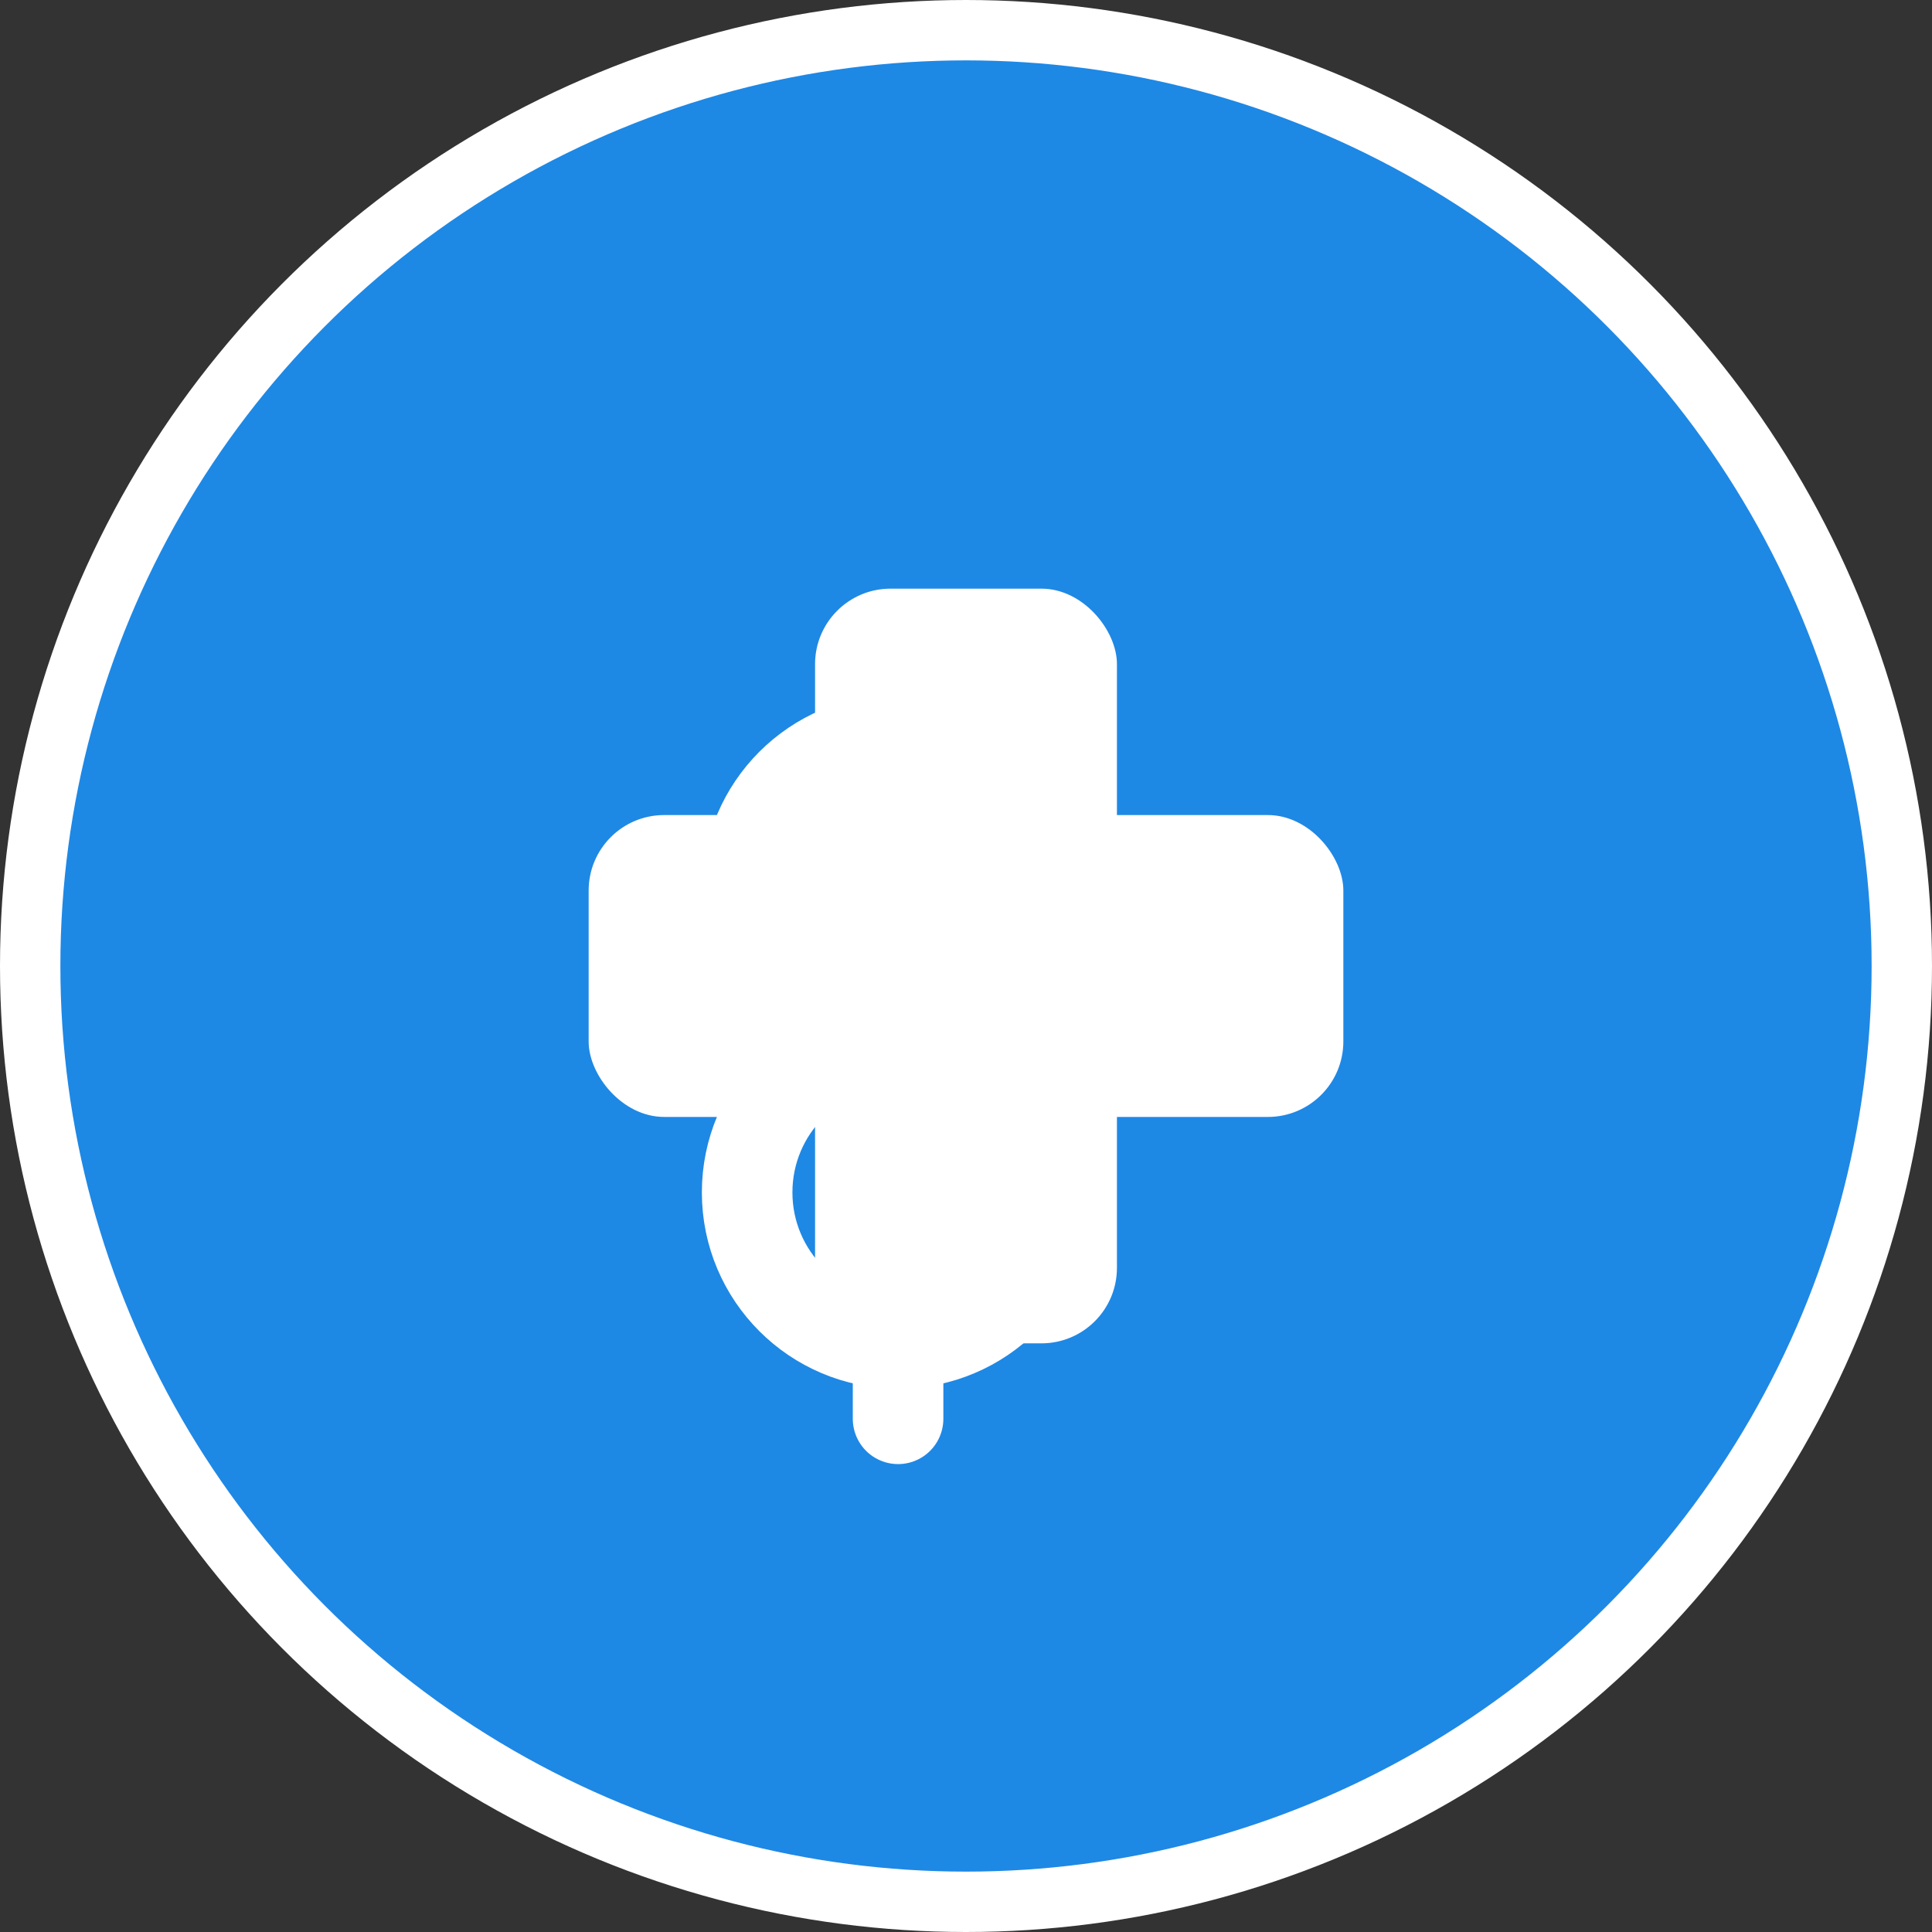
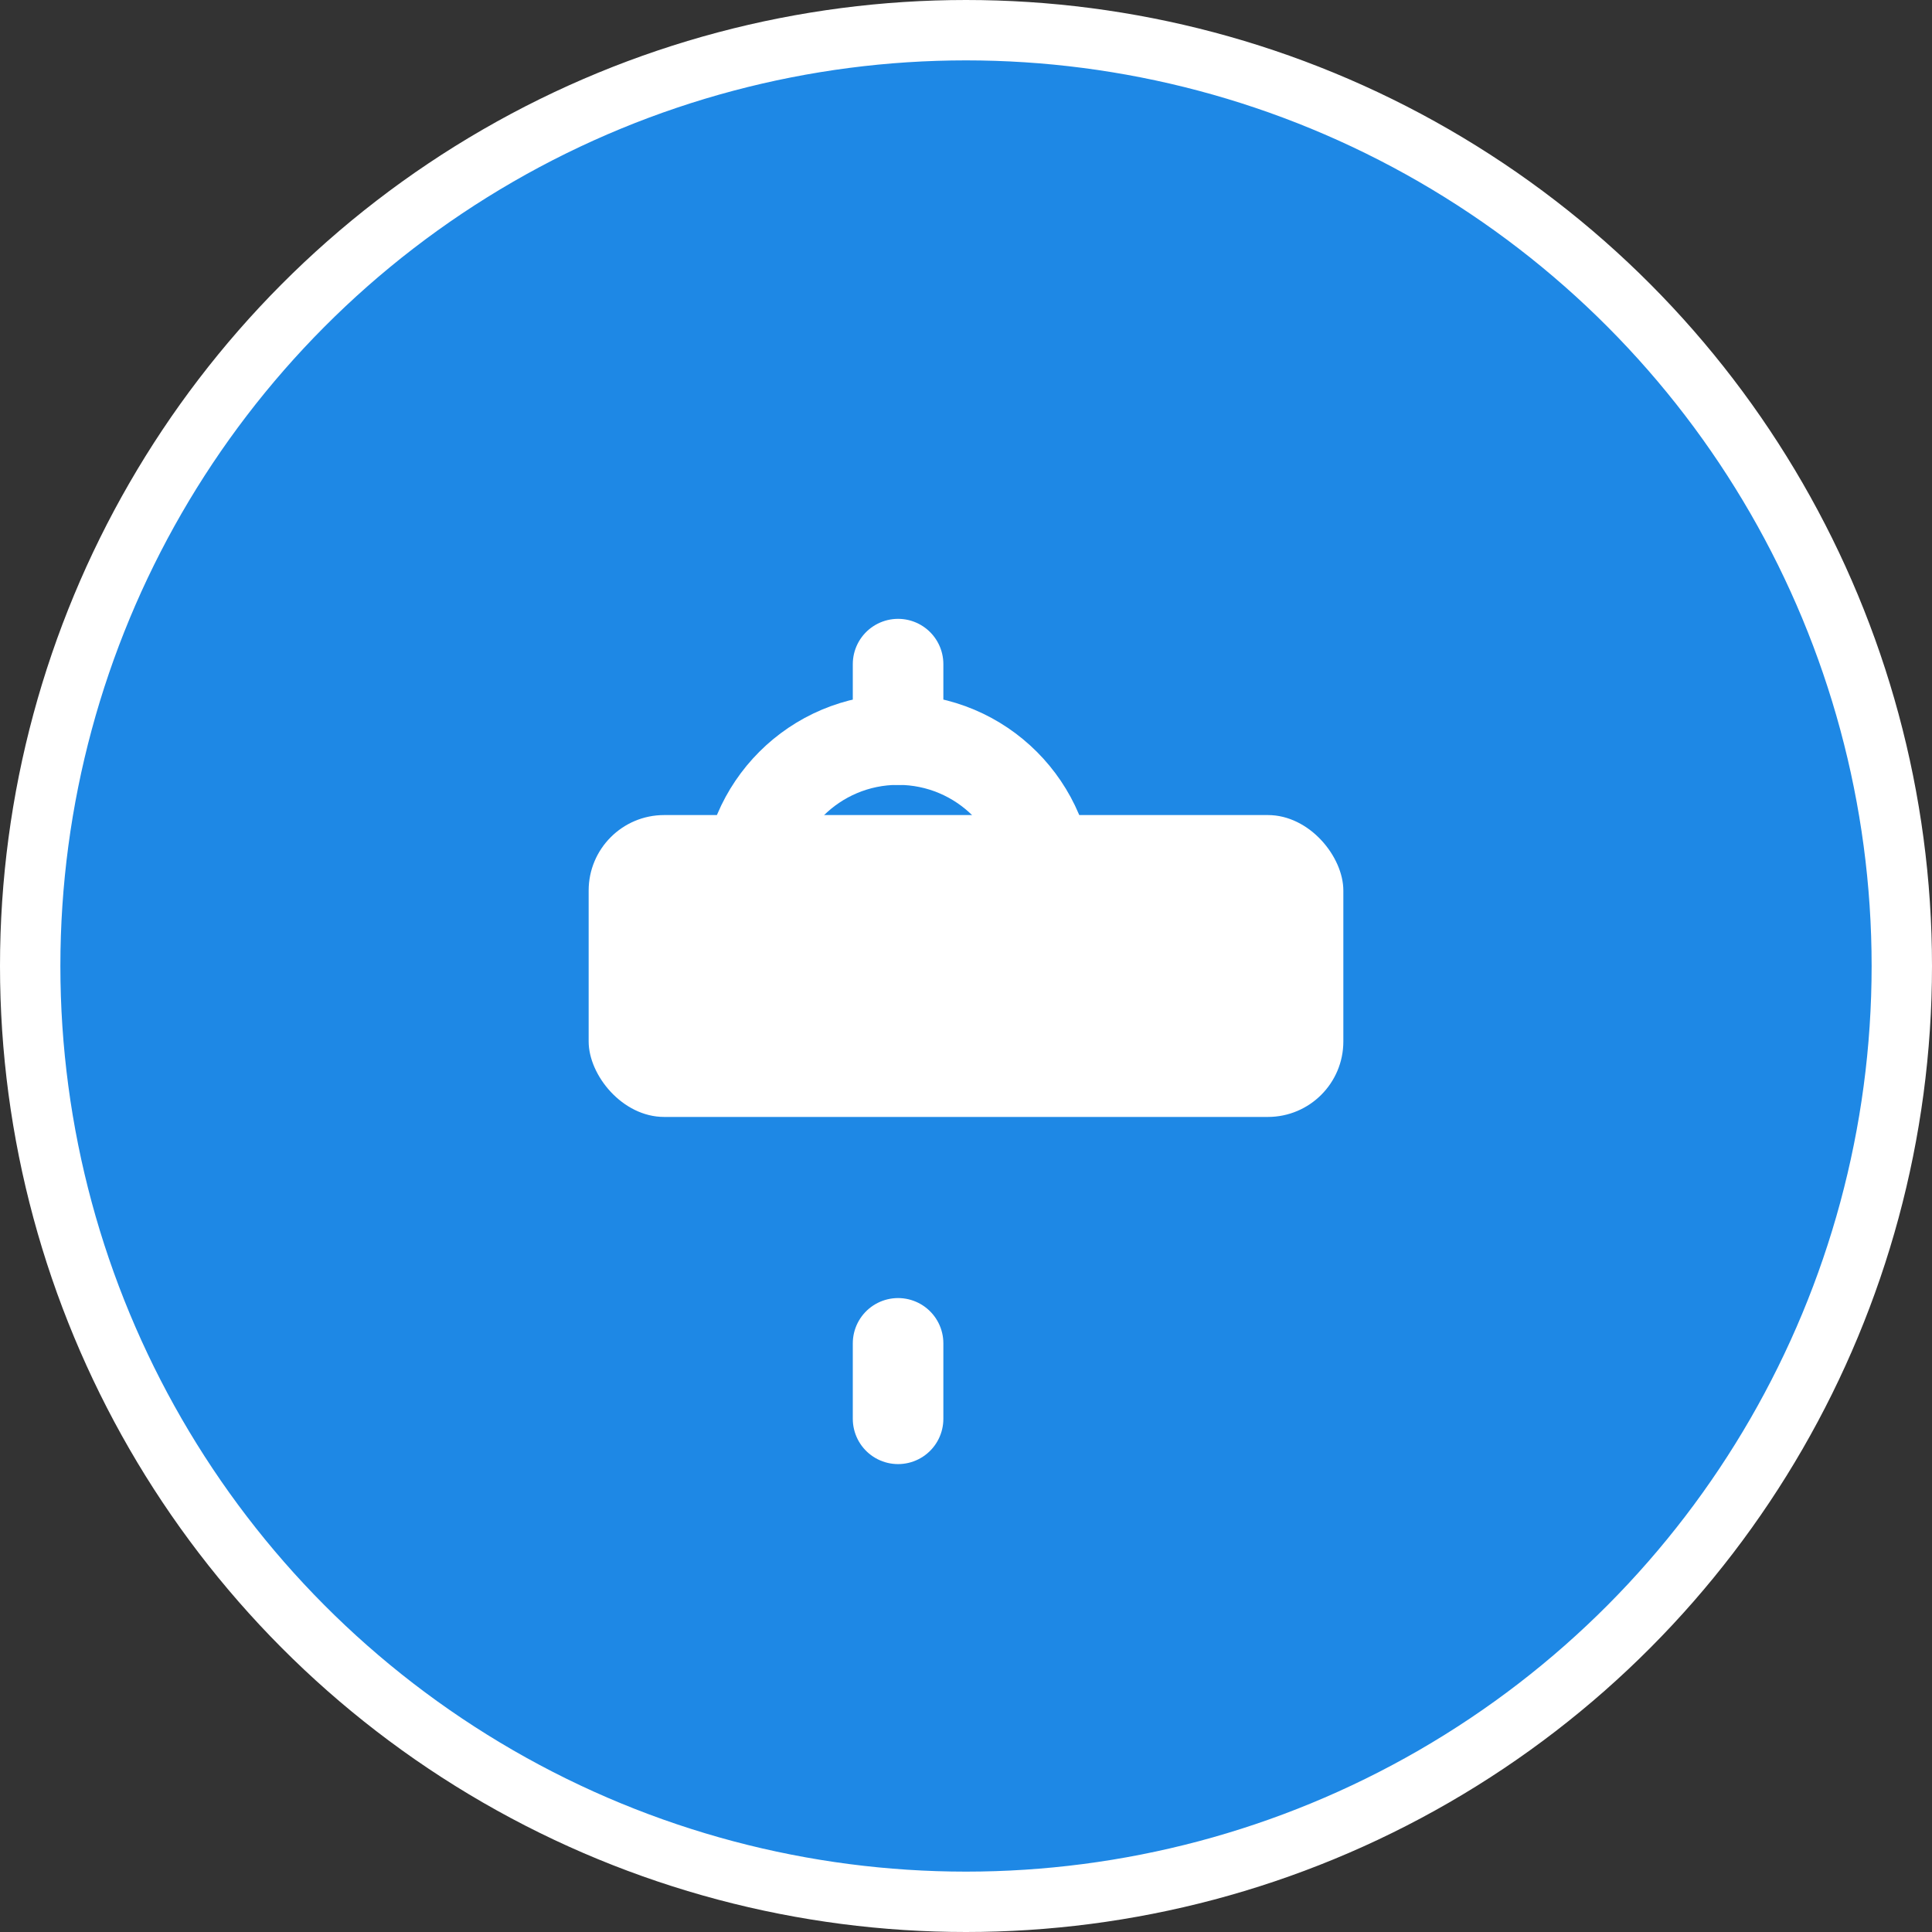
<svg xmlns="http://www.w3.org/2000/svg" width="512" height="512" viewBox="0 0 512 512" fill="none">
  <rect x="0" y="0" width="512" height="512" fill="#333333" stroke="none" />
  <circle cx="256" cy="256" r="248" fill="#1e88e5" />
  <rect x="156" y="216" width="200" height="80" rx="20" fill="white" />
-   <rect x="216" y="156" width="80" height="200" rx="20" fill="white" />
-   <path d="M278 316C278 338.091 260.091 356 238 356C215.909 356 198 338.091 198 316C198 293.909 215.909 276 238 276" stroke="white" stroke-width="24" stroke-linecap="round" />
  <path d="M238 276C260.091 276 278 258.091 278 236C278 213.909 260.091 196 238 196C215.909 196 198 213.909 198 236" stroke="white" stroke-width="24" stroke-linecap="round" />
  <line x1="238" y1="176" x2="238" y2="196" stroke="white" stroke-width="24" stroke-linecap="round" />
  <line x1="238" y1="356" x2="238" y2="376" stroke="white" stroke-width="24" stroke-linecap="round" />
  <circle cx="256" cy="256" r="248" stroke="white" stroke-width="16" fill="none" />
</svg>